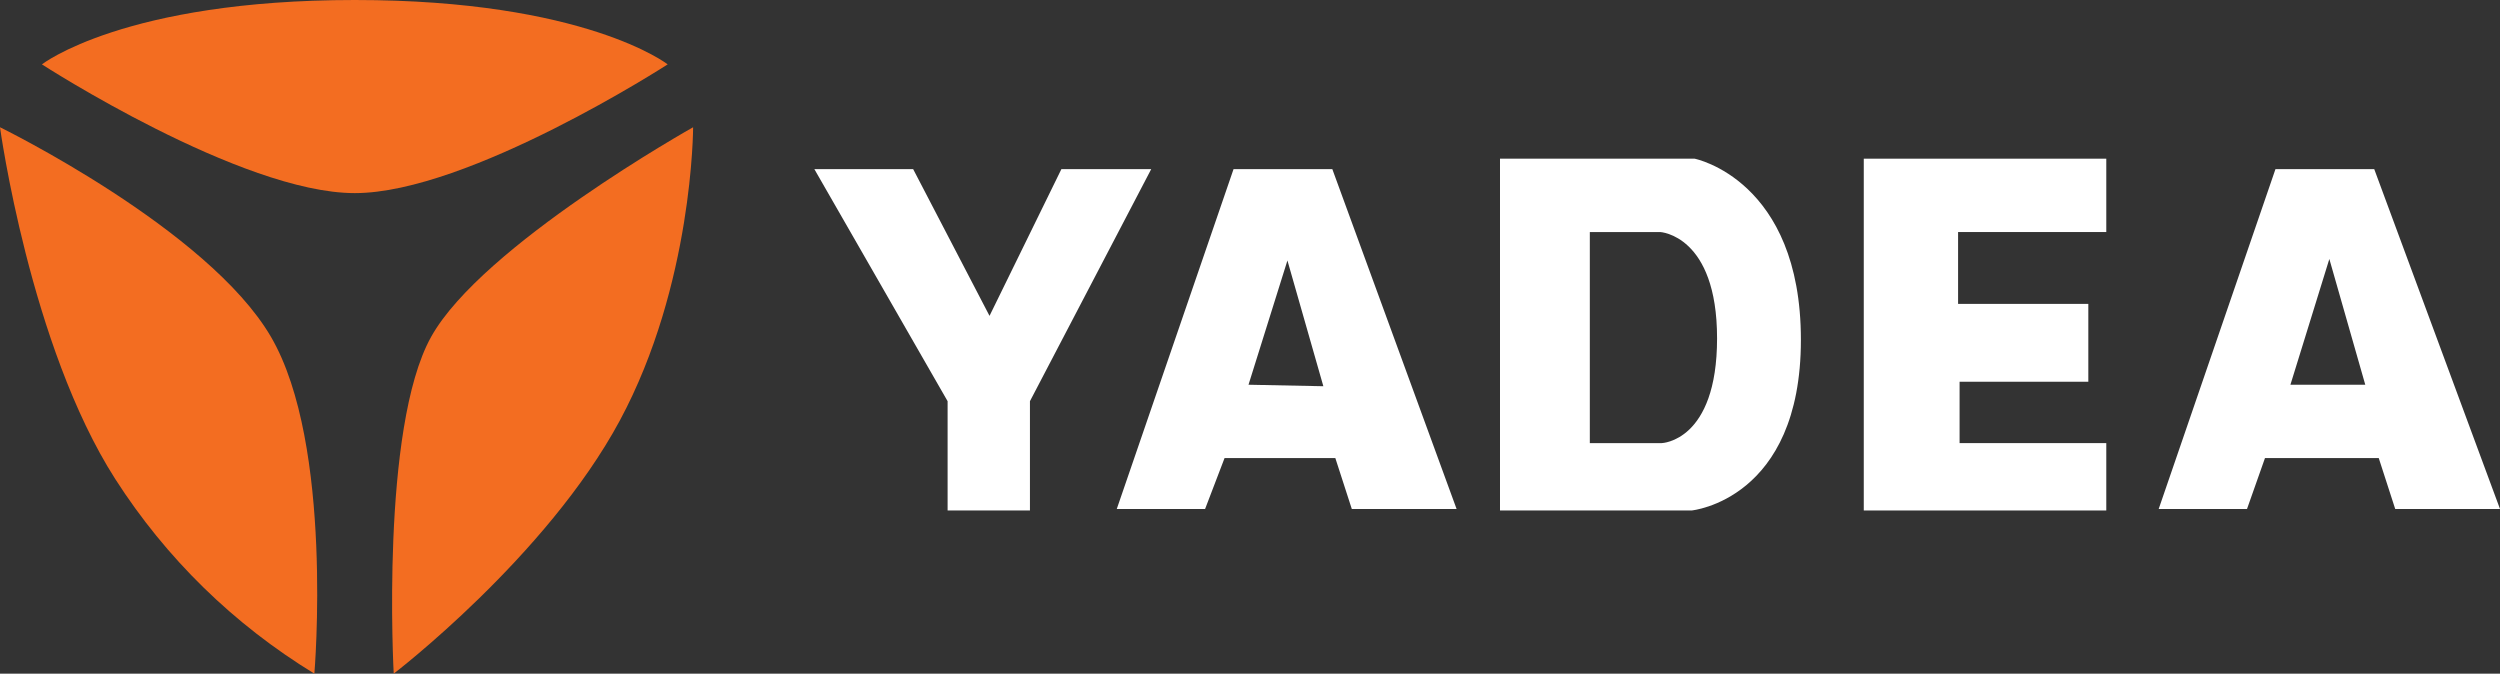
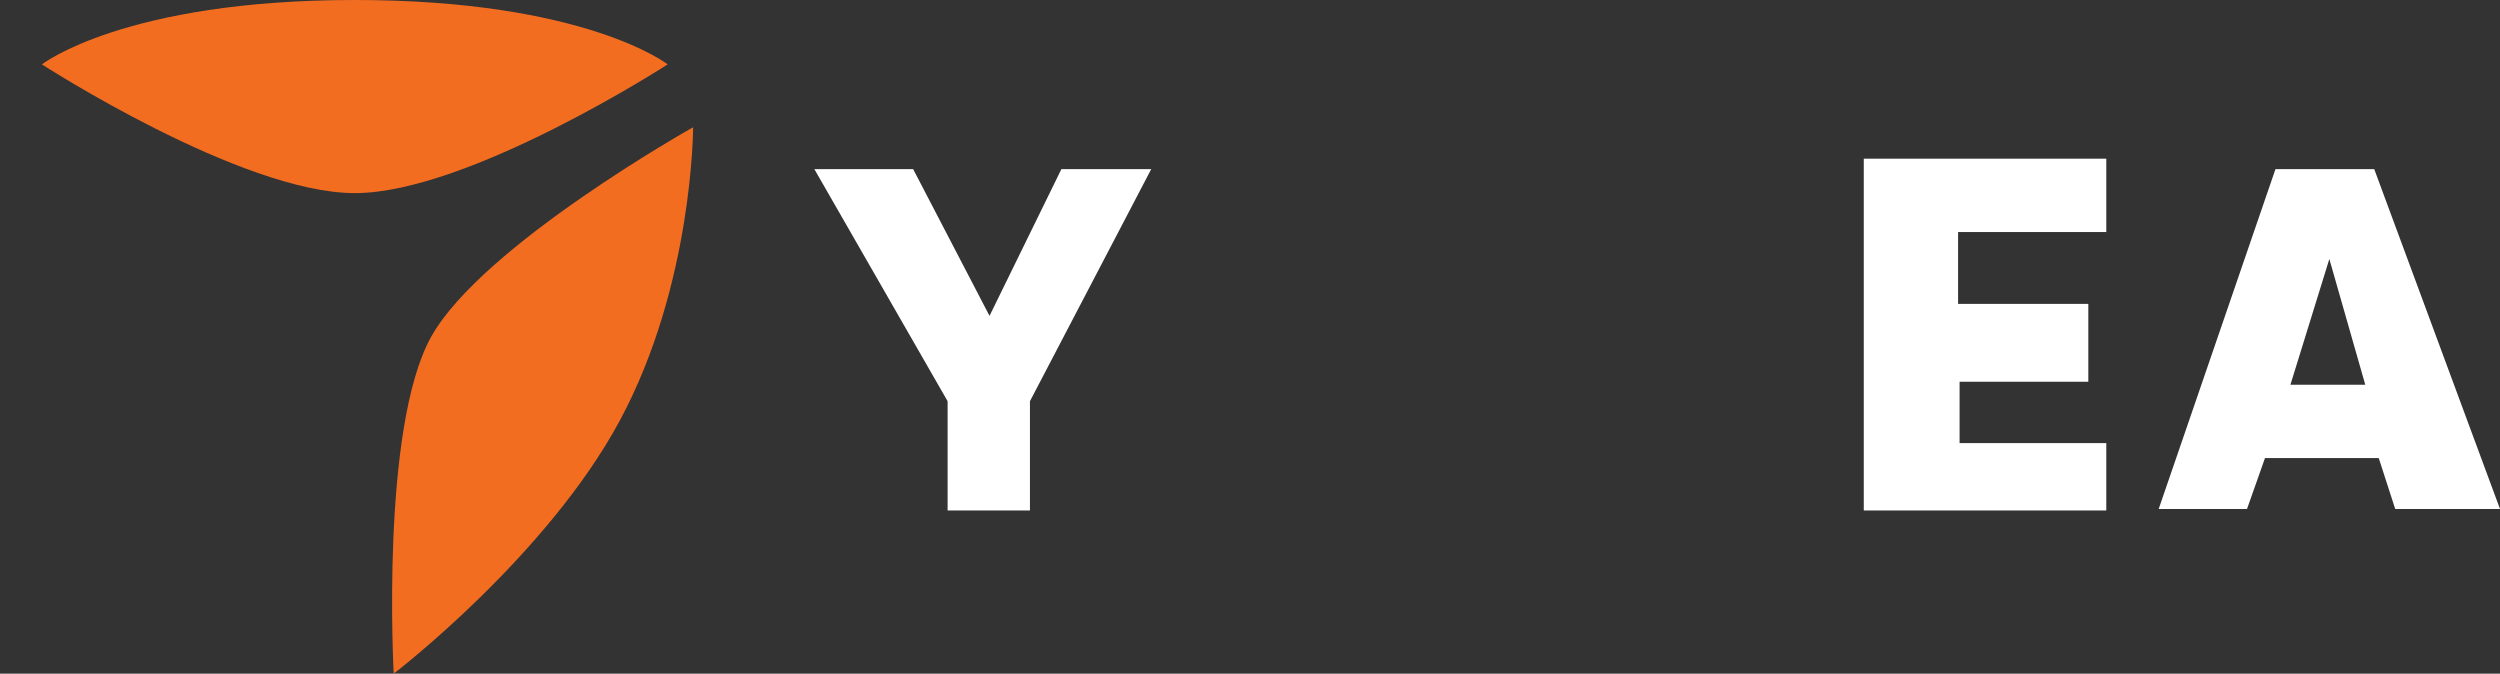
<svg xmlns="http://www.w3.org/2000/svg" version="1.1" id="Layer_1" x="0px" y="0px" viewBox="0 0 167 45" style="enable-background:new 0 0 167 45;" xml:space="preserve">
  <rect x="0" y="0" width="167" height="45" fill="#333333" stroke="none" />
  <style type="text/css">
	.st0{fill:#F36D21;}
	.st1{fill:#FFFFFF;}
</style>
  <path class="st0" d="M2.8,4.3c0,0,5.5-4.3,20.9-4.3s20.9,4.3,20.9,4.3s-13.3,8.6-20.9,8.6S2.8,4.3,2.8,4.3z" />
-   <path class="st0" d="M0,8.5c0,0,2,14.6,7.7,23.5c3.4,5.3,7.9,9.7,13.3,13c0,0,1.3-15.3-2.9-22.5S0,8.5,0,8.5z" />
  <path class="st0" d="M46.3,8.5c0,0-14.1,7.9-17.5,14S26.3,45,26.3,45s10.2-7.8,15.1-16.9S46.3,8.5,46.3,8.5z" />
  <polygon class="st1" points="54.4,11.3 61,11.3 66.1,21.1 70.9,11.3 76.9,11.3 68.8,26.8 68.8,34.1 63.3,34.1 63.3,26.8 " />
  <path class="st1" d="M158.6,11.3H152l-7.8,22.7h5.9l1.2-3.4h7.6l1.1,3.4h7L158.6,11.3z M153,25.7l2.6-8.4l2.4,8.4H153z" />
-   <path class="st1" d="M89,11.3h-6.6l-7.8,22.7h5.9l1.3-3.4h7.4l1.1,3.4h7L89,11.3z M83.4,25.7l2.6-8.3l2.4,8.4L83.4,25.7z" />
-   <path class="st1" d="M113.2,10.6h-13v23.5H113c0,0,7.3-0.7,7.3-11.4S113.2,10.6,113.2,10.6z M111,29.6h-4.8V15.5h4.7  c0,0,3.8,0.2,3.8,7.1S111,29.6,111,29.6L111,29.6z" />
  <polygon class="st1" points="124.5,10.6 124.5,34.1 140.7,34.1 140.7,29.6 130.9,29.6 130.9,25.5 139.5,25.5 139.5,20.3 130.8,20.3   130.8,15.5 140.7,15.5 140.7,10.6 " />
</svg>